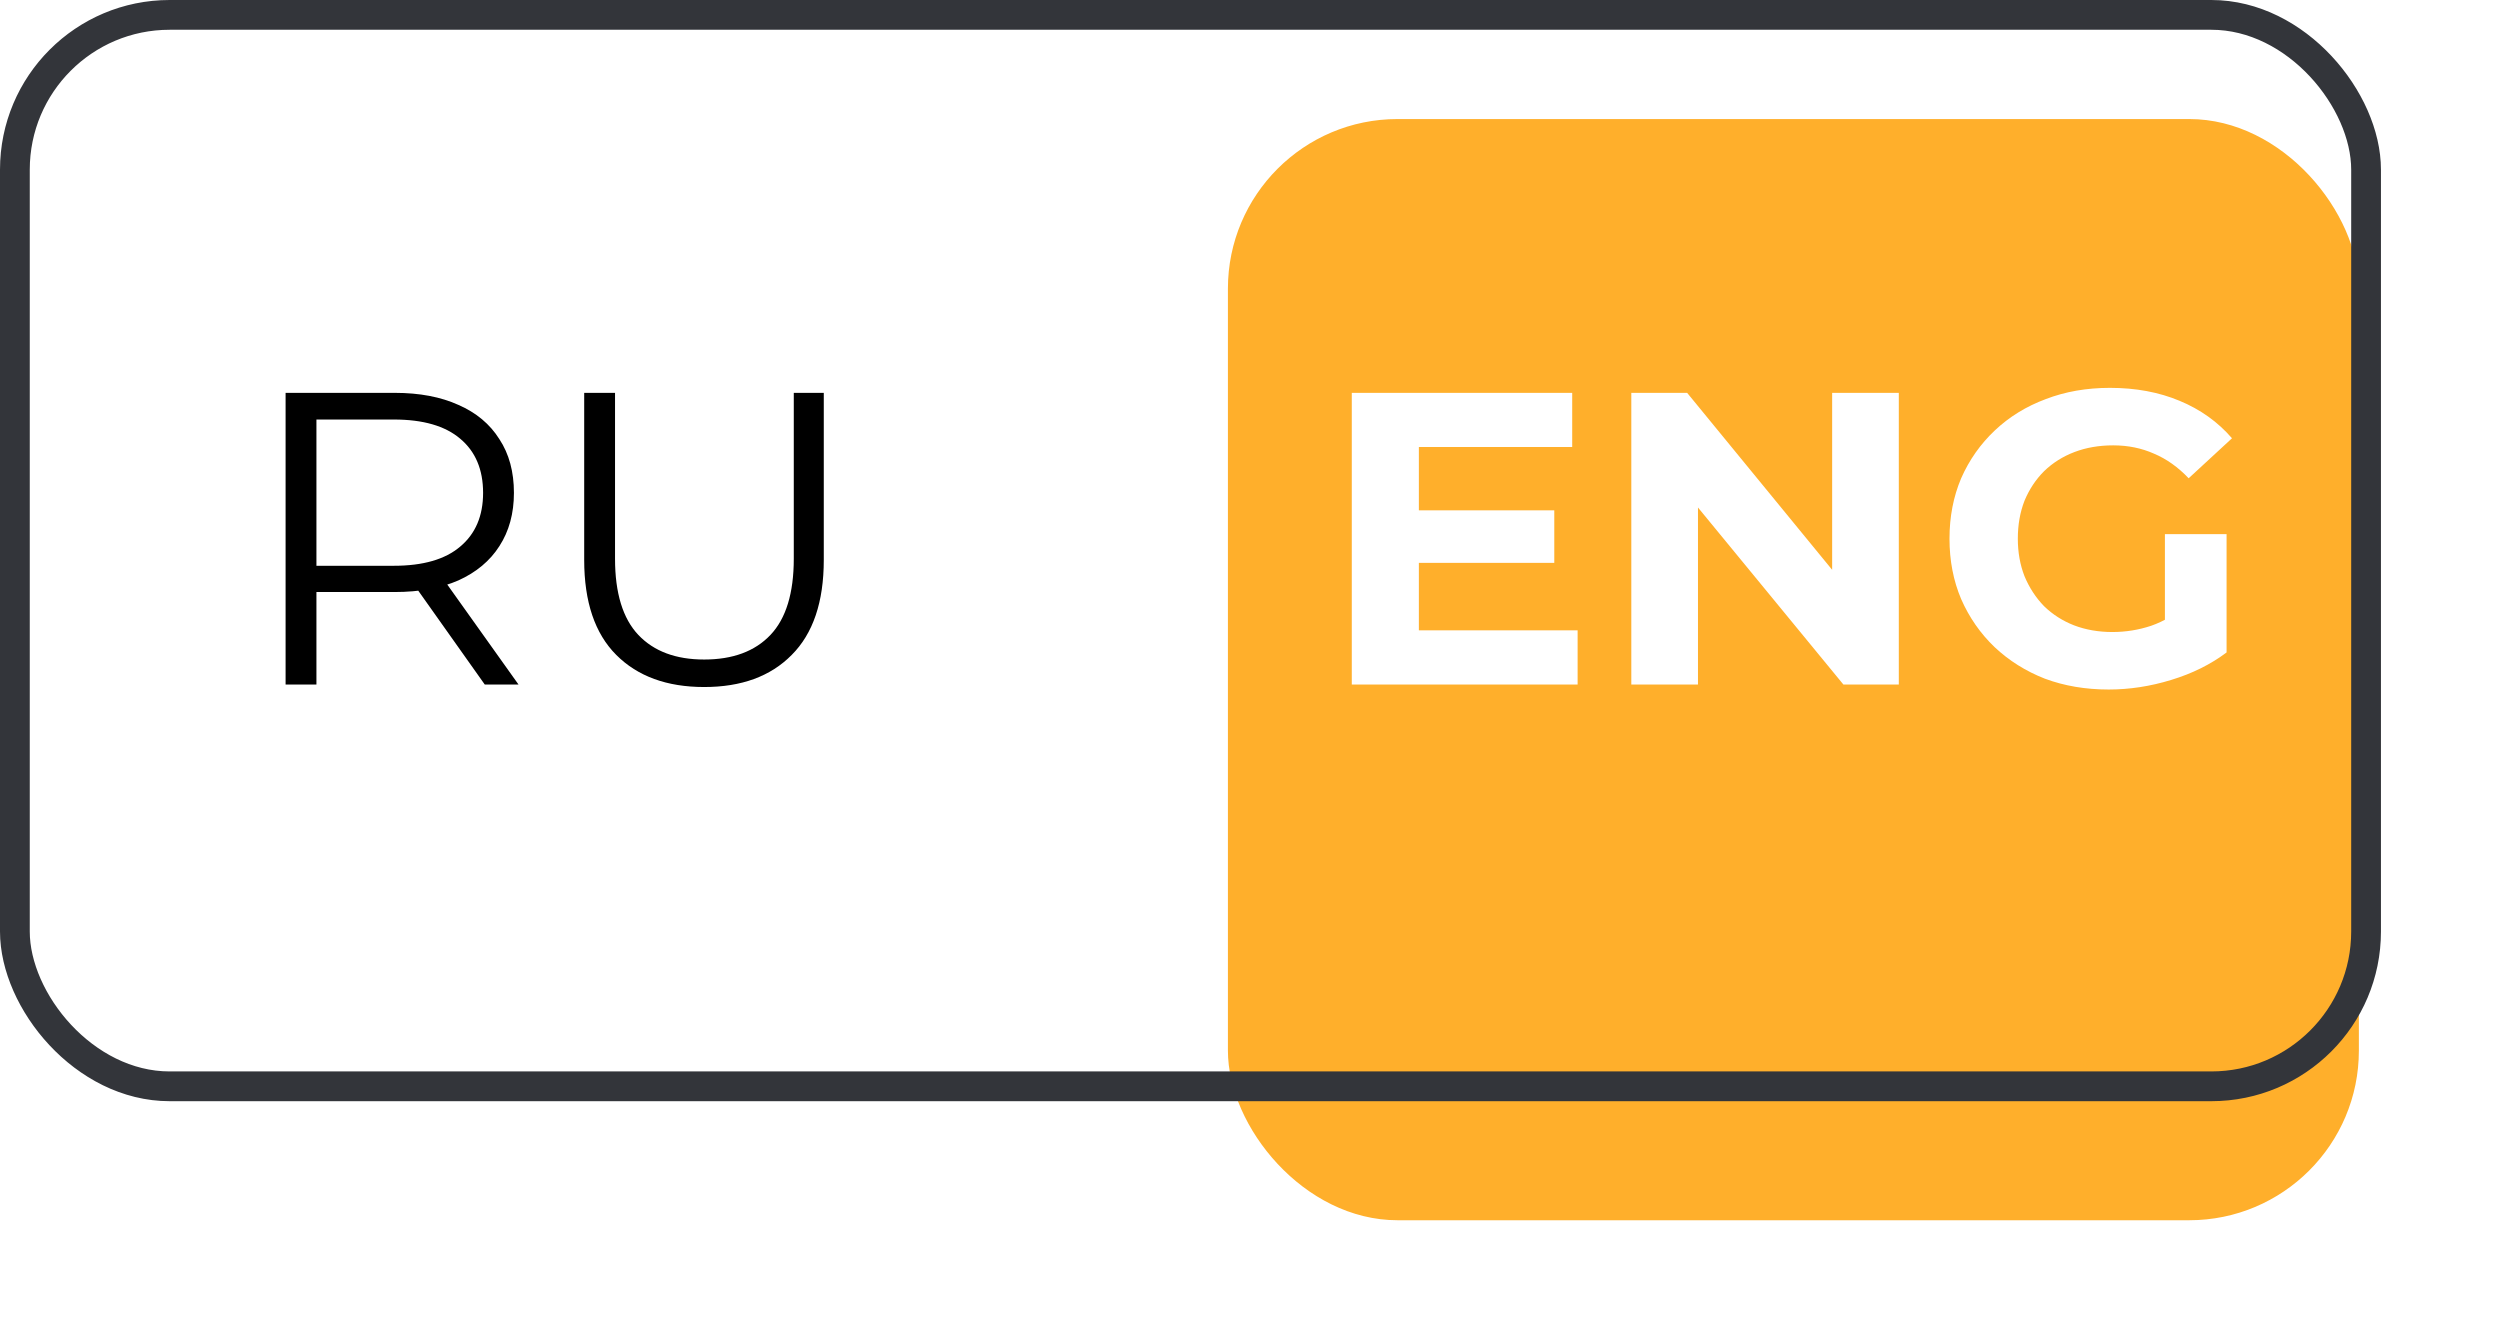
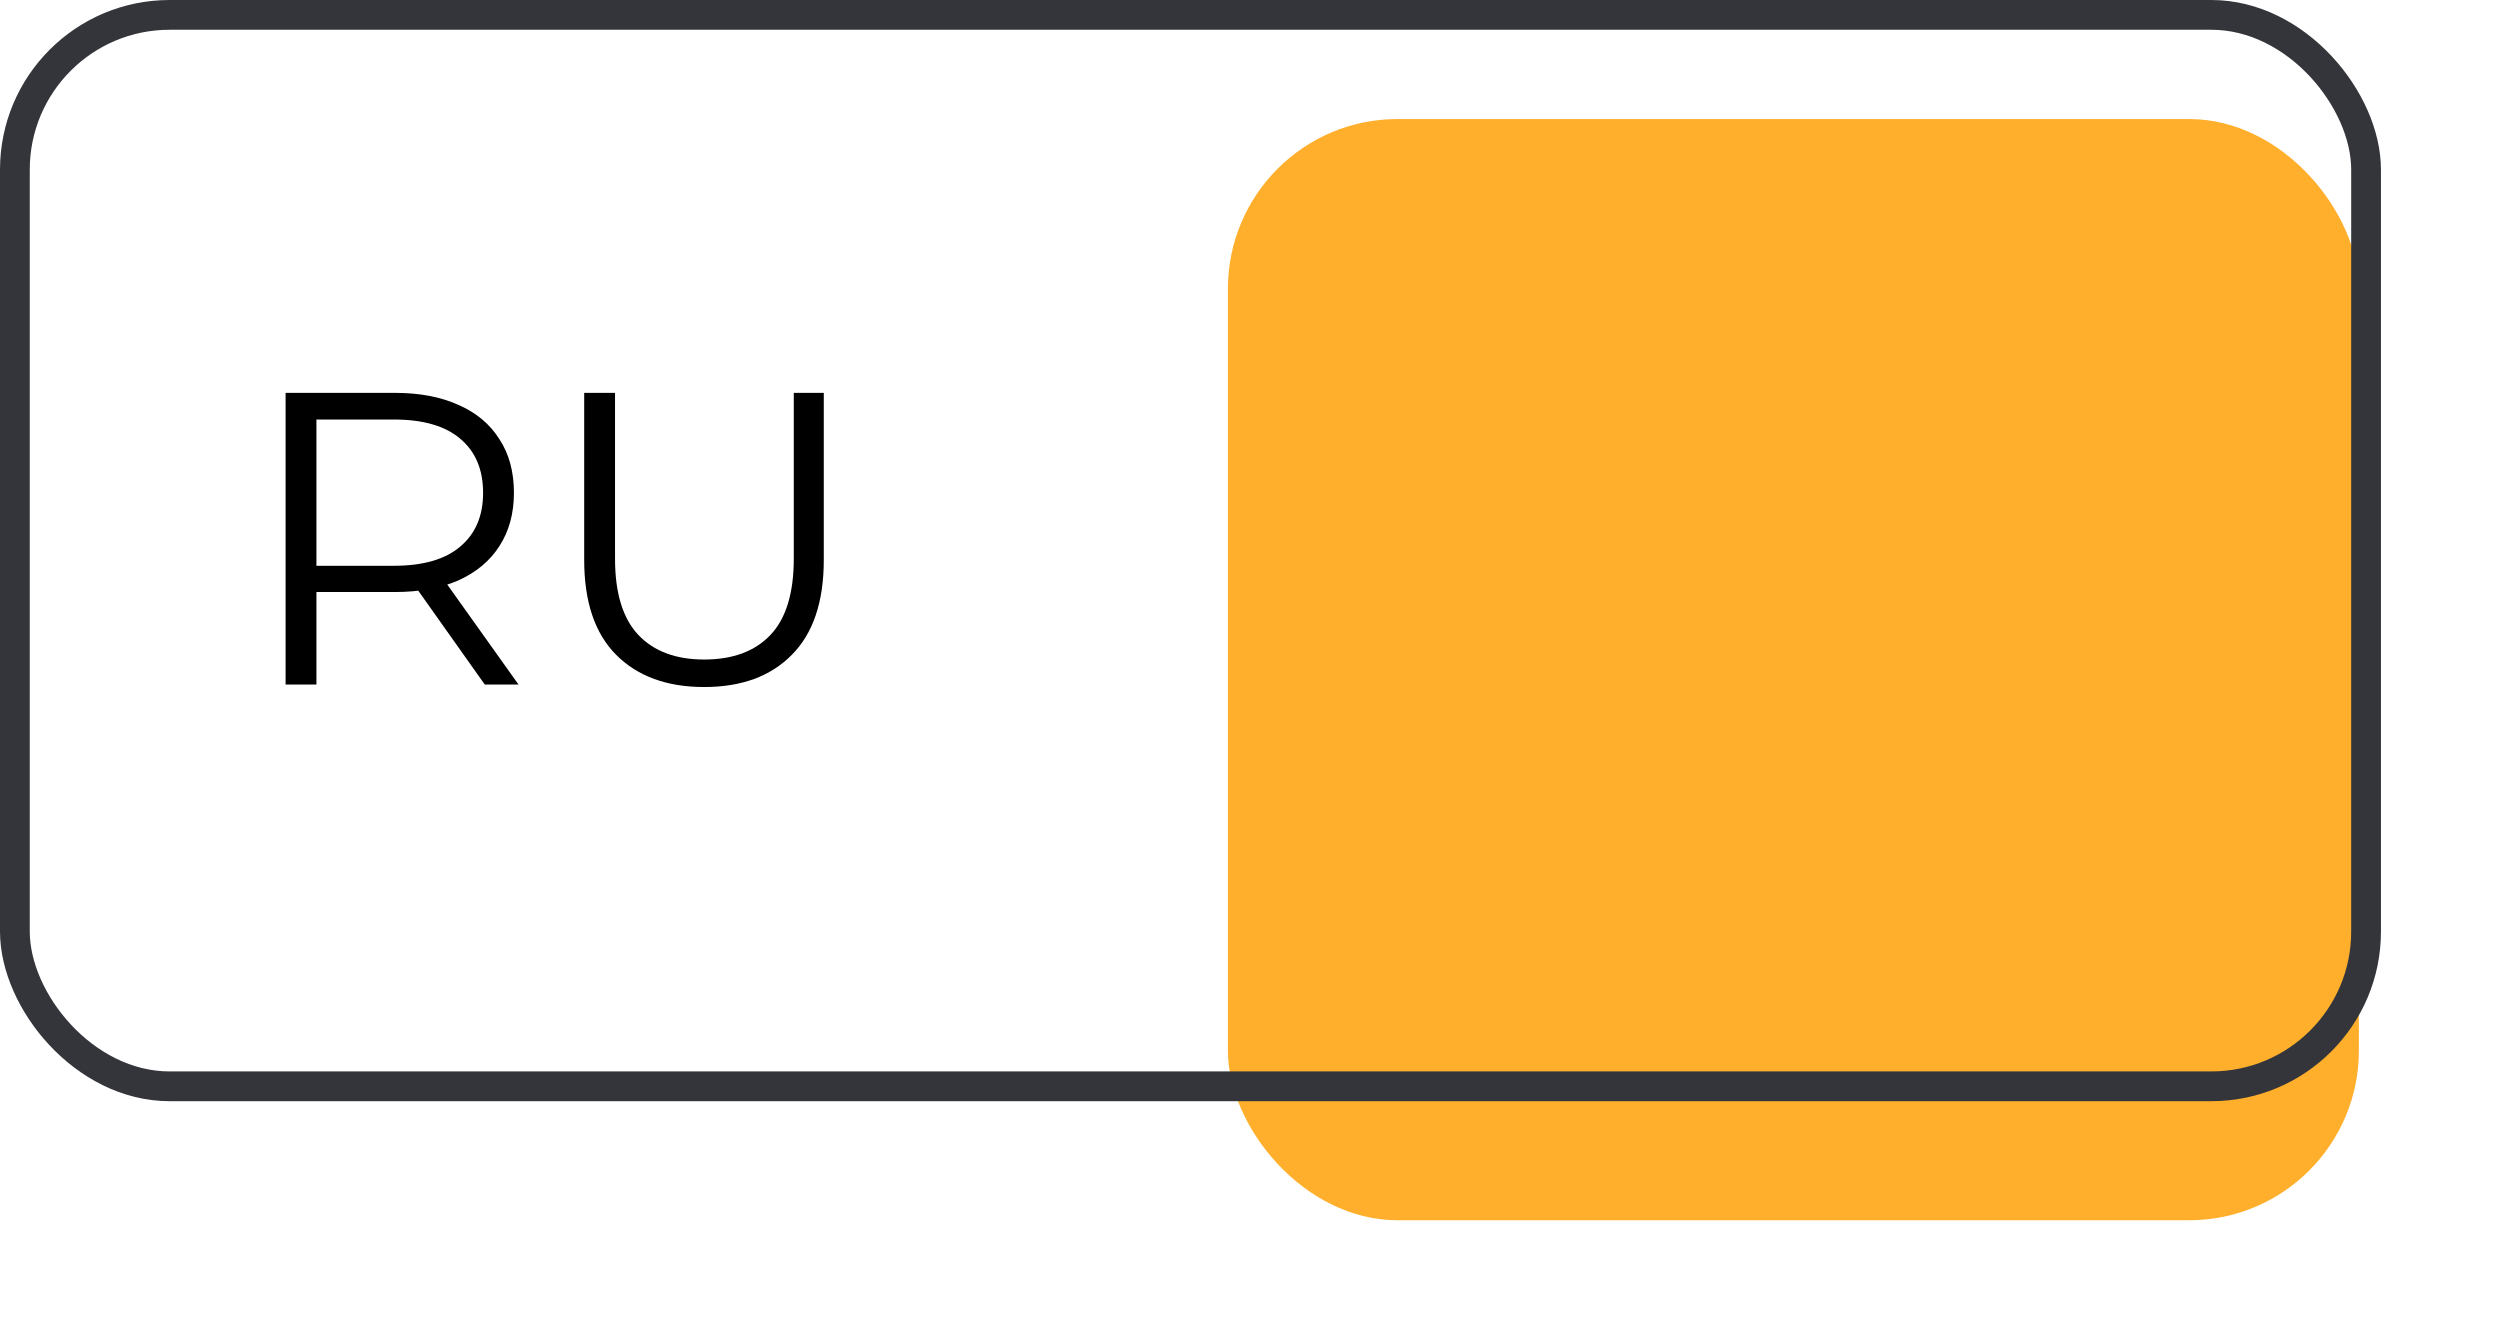
<svg xmlns="http://www.w3.org/2000/svg" width="84" height="45" viewBox="0 0 84 45" fill="none">
  <g filter="url(#filter0_d_202_25)">
    <rect x="41.258" width="38" height="37" rx="5.7" fill="#FFAF2B" />
  </g>
  <rect x="0.5" y="0.5" width="79" height="36" rx="5.2" stroke="#33353A" />
  <path d="M9.596 23V13.2H13.264C14.095 13.2 14.809 13.335 15.406 13.606C16.003 13.867 16.461 14.25 16.778 14.754C17.105 15.249 17.268 15.851 17.268 16.56C17.268 17.251 17.105 17.848 16.778 18.352C16.461 18.847 16.003 19.229 15.406 19.5C14.809 19.761 14.095 19.892 13.264 19.892H10.17L10.632 19.416V23H9.596ZM16.288 23L13.768 19.444H14.888L17.422 23H16.288ZM10.632 19.5L10.17 19.01H13.236C14.216 19.01 14.958 18.795 15.462 18.366C15.975 17.937 16.232 17.335 16.232 16.56C16.232 15.776 15.975 15.169 15.462 14.74C14.958 14.311 14.216 14.096 13.236 14.096H10.17L10.632 13.606V19.5ZM23.661 23.084C22.41 23.084 21.426 22.725 20.707 22.006C19.988 21.287 19.629 20.223 19.629 18.814V13.2H20.665V18.772C20.665 19.929 20.927 20.783 21.449 21.334C21.972 21.885 22.709 22.16 23.661 22.16C24.622 22.16 25.364 21.885 25.887 21.334C26.41 20.783 26.671 19.929 26.671 18.772V13.2H27.679V18.814C27.679 20.223 27.32 21.287 26.601 22.006C25.892 22.725 24.912 23.084 23.661 23.084Z" fill="black" />
-   <path d="M47.506 17.148H52.224V18.912H47.506V17.148ZM47.674 21.18H53.008V23H45.42V13.2H52.826V15.02H47.674V21.18ZM54.812 23V13.2H56.688L62.47 20.256H61.56V13.2H63.8V23H61.938L56.142 15.944H57.052V23H54.812ZM70.851 23.168C70.076 23.168 69.362 23.047 68.709 22.804C68.065 22.552 67.5 22.197 67.015 21.74C66.539 21.283 66.166 20.746 65.895 20.13C65.634 19.514 65.503 18.837 65.503 18.1C65.503 17.363 65.634 16.686 65.895 16.07C66.166 15.454 66.544 14.917 67.029 14.46C67.514 14.003 68.084 13.653 68.737 13.41C69.39 13.158 70.109 13.032 70.893 13.032C71.761 13.032 72.54 13.177 73.231 13.466C73.931 13.755 74.519 14.175 74.995 14.726L73.539 16.07C73.184 15.697 72.797 15.421 72.377 15.244C71.957 15.057 71.5 14.964 71.005 14.964C70.529 14.964 70.095 15.039 69.703 15.188C69.311 15.337 68.97 15.552 68.681 15.832C68.401 16.112 68.182 16.443 68.023 16.826C67.874 17.209 67.799 17.633 67.799 18.1C67.799 18.557 67.874 18.977 68.023 19.36C68.182 19.743 68.401 20.079 68.681 20.368C68.97 20.648 69.306 20.863 69.689 21.012C70.081 21.161 70.51 21.236 70.977 21.236C71.425 21.236 71.859 21.166 72.279 21.026C72.708 20.877 73.124 20.629 73.525 20.284L74.813 21.922C74.281 22.323 73.66 22.631 72.951 22.846C72.251 23.061 71.551 23.168 70.851 23.168ZM72.741 21.628V17.946H74.813V21.922L72.741 21.628Z" fill="white" />
  <defs>
    <filter id="filter0_d_202_25" x="37.258" y="0" width="46" height="45" filterUnits="userSpaceOnUse" color-interpolation-filters="sRGB">
      <feFlood flood-opacity="0" result="BackgroundImageFix" />
      <feColorMatrix in="SourceAlpha" type="matrix" values="0 0 0 0 0 0 0 0 0 0 0 0 0 0 0 0 0 0 127 0" result="hardAlpha" />
      <feOffset dy="4" />
      <feGaussianBlur stdDeviation="2" />
      <feComposite in2="hardAlpha" operator="out" />
      <feColorMatrix type="matrix" values="0 0 0 0 0 0 0 0 0 0 0 0 0 0 0 0 0 0 0.25 0" />
      <feBlend mode="normal" in2="BackgroundImageFix" result="effect1_dropShadow_202_25" />
      <feBlend mode="normal" in="SourceGraphic" in2="effect1_dropShadow_202_25" result="shape" />
    </filter>
  </defs>
</svg>